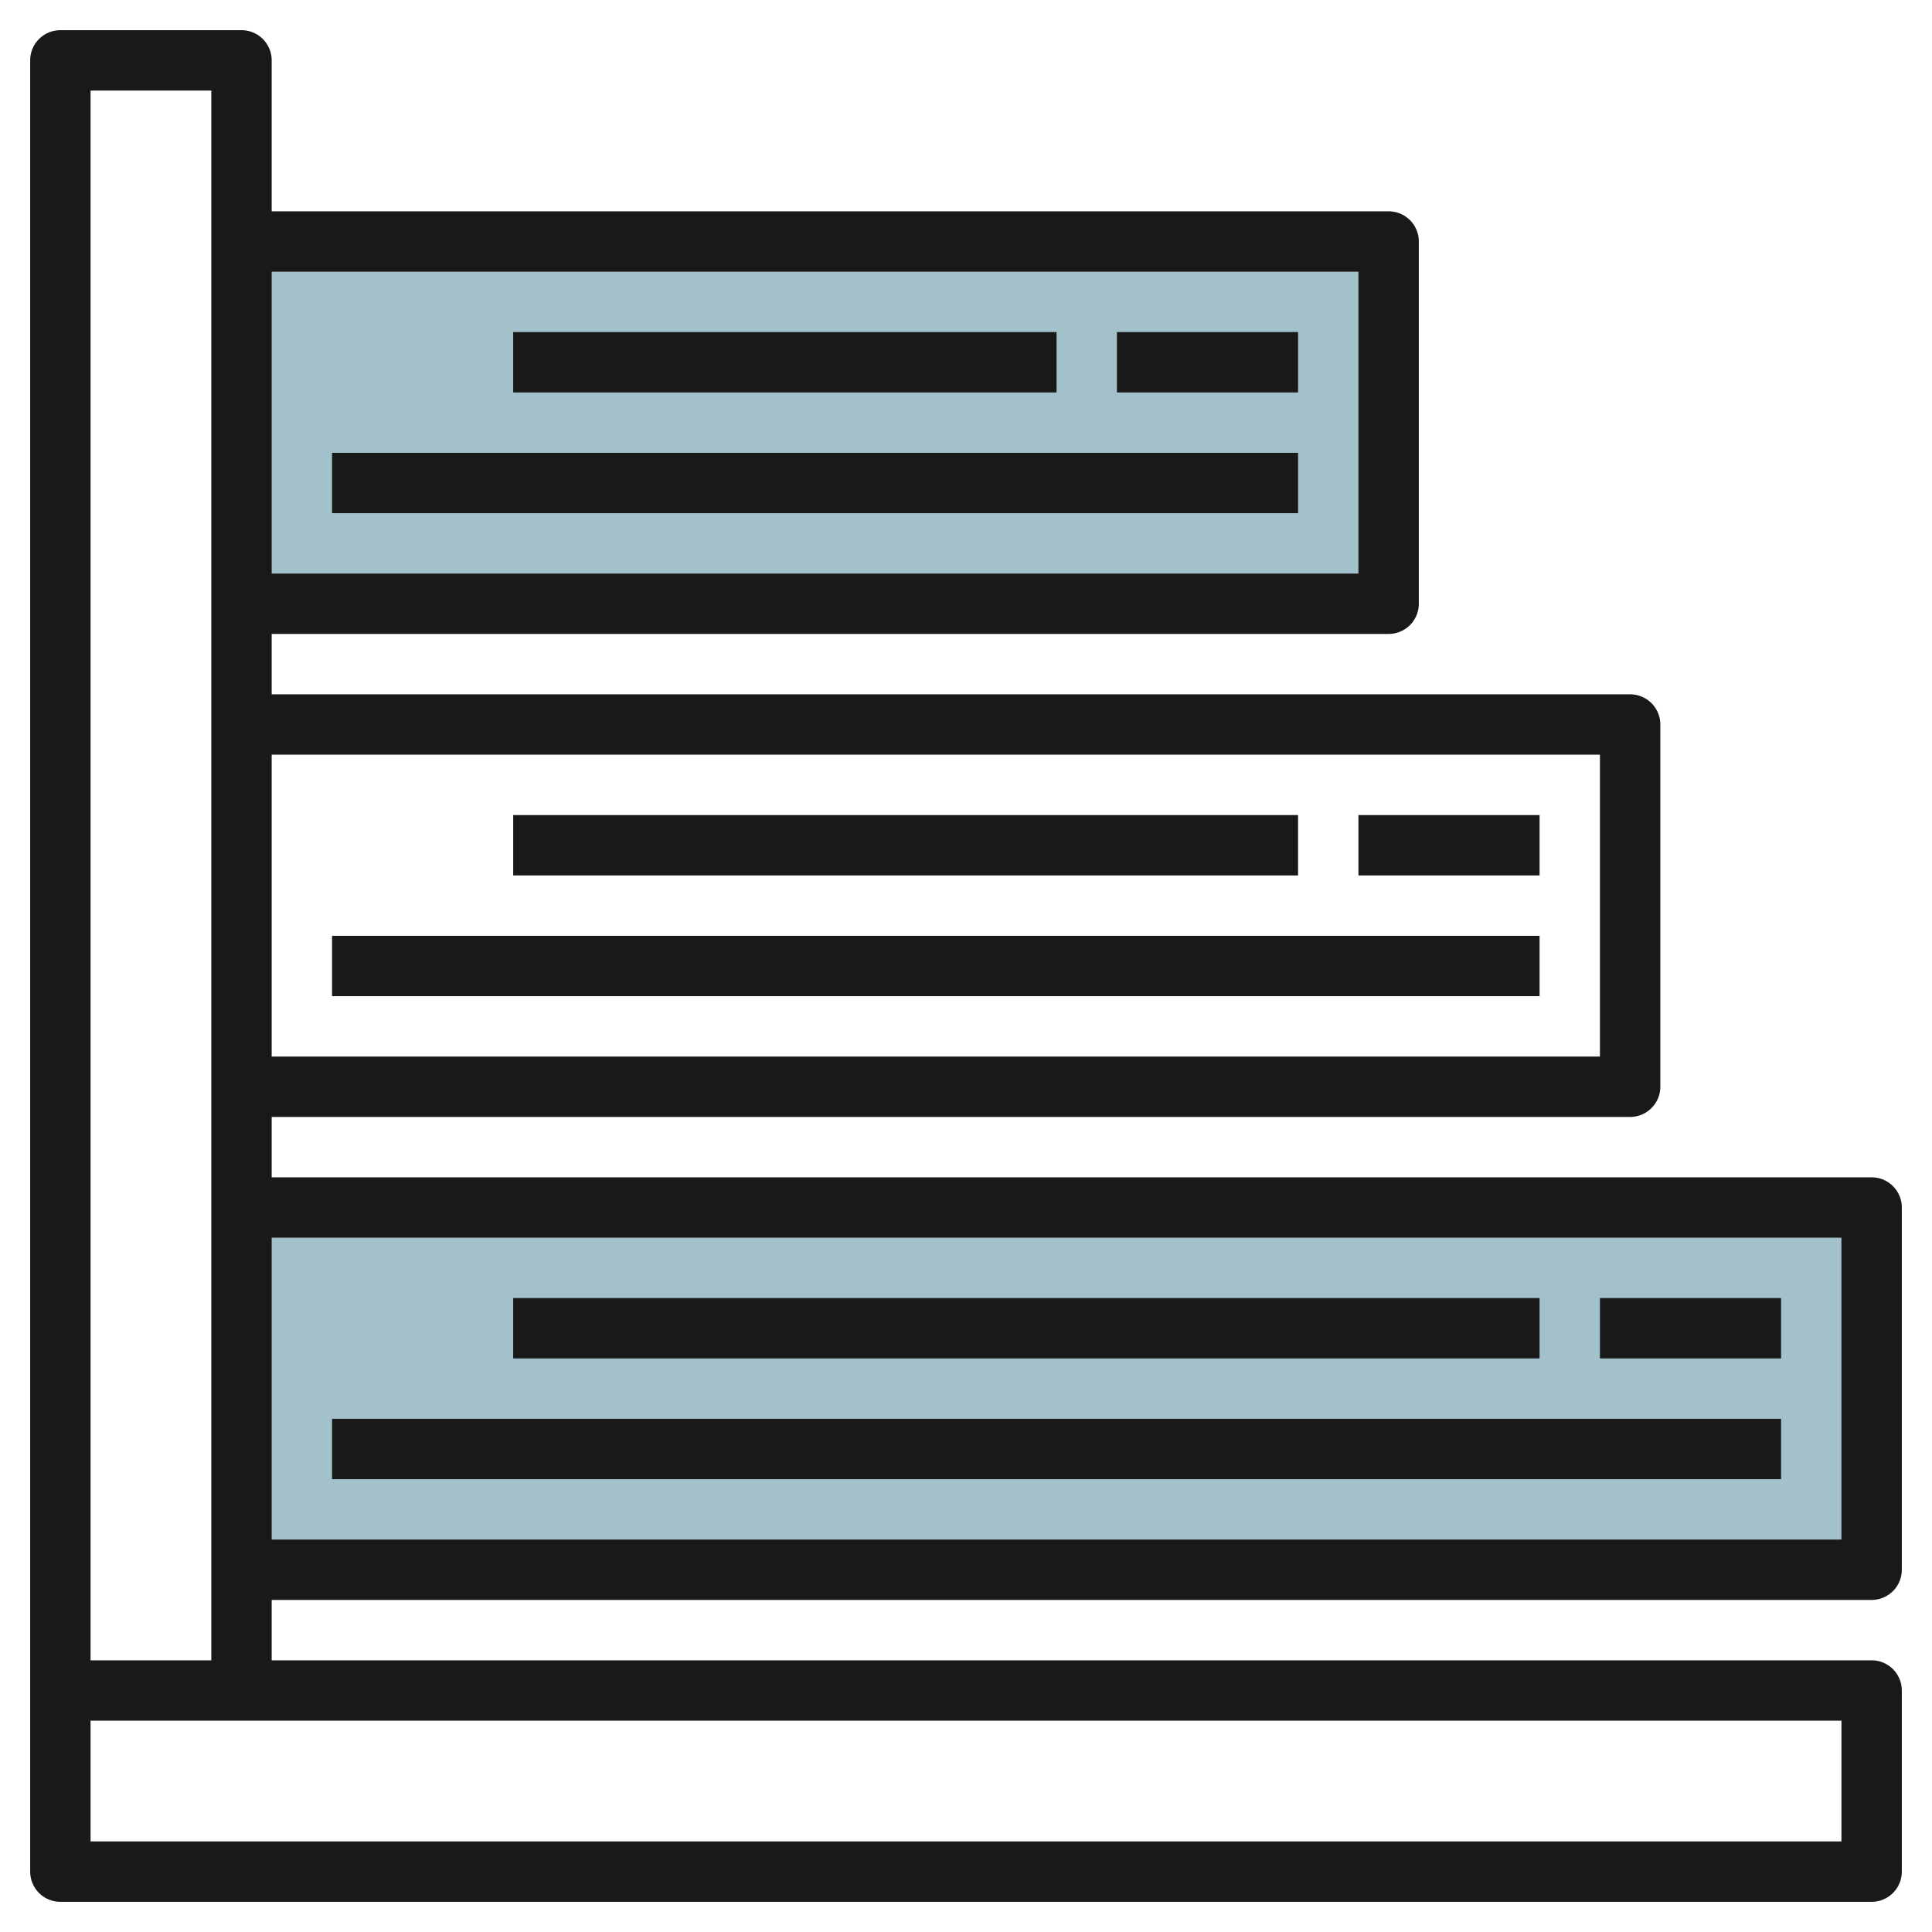
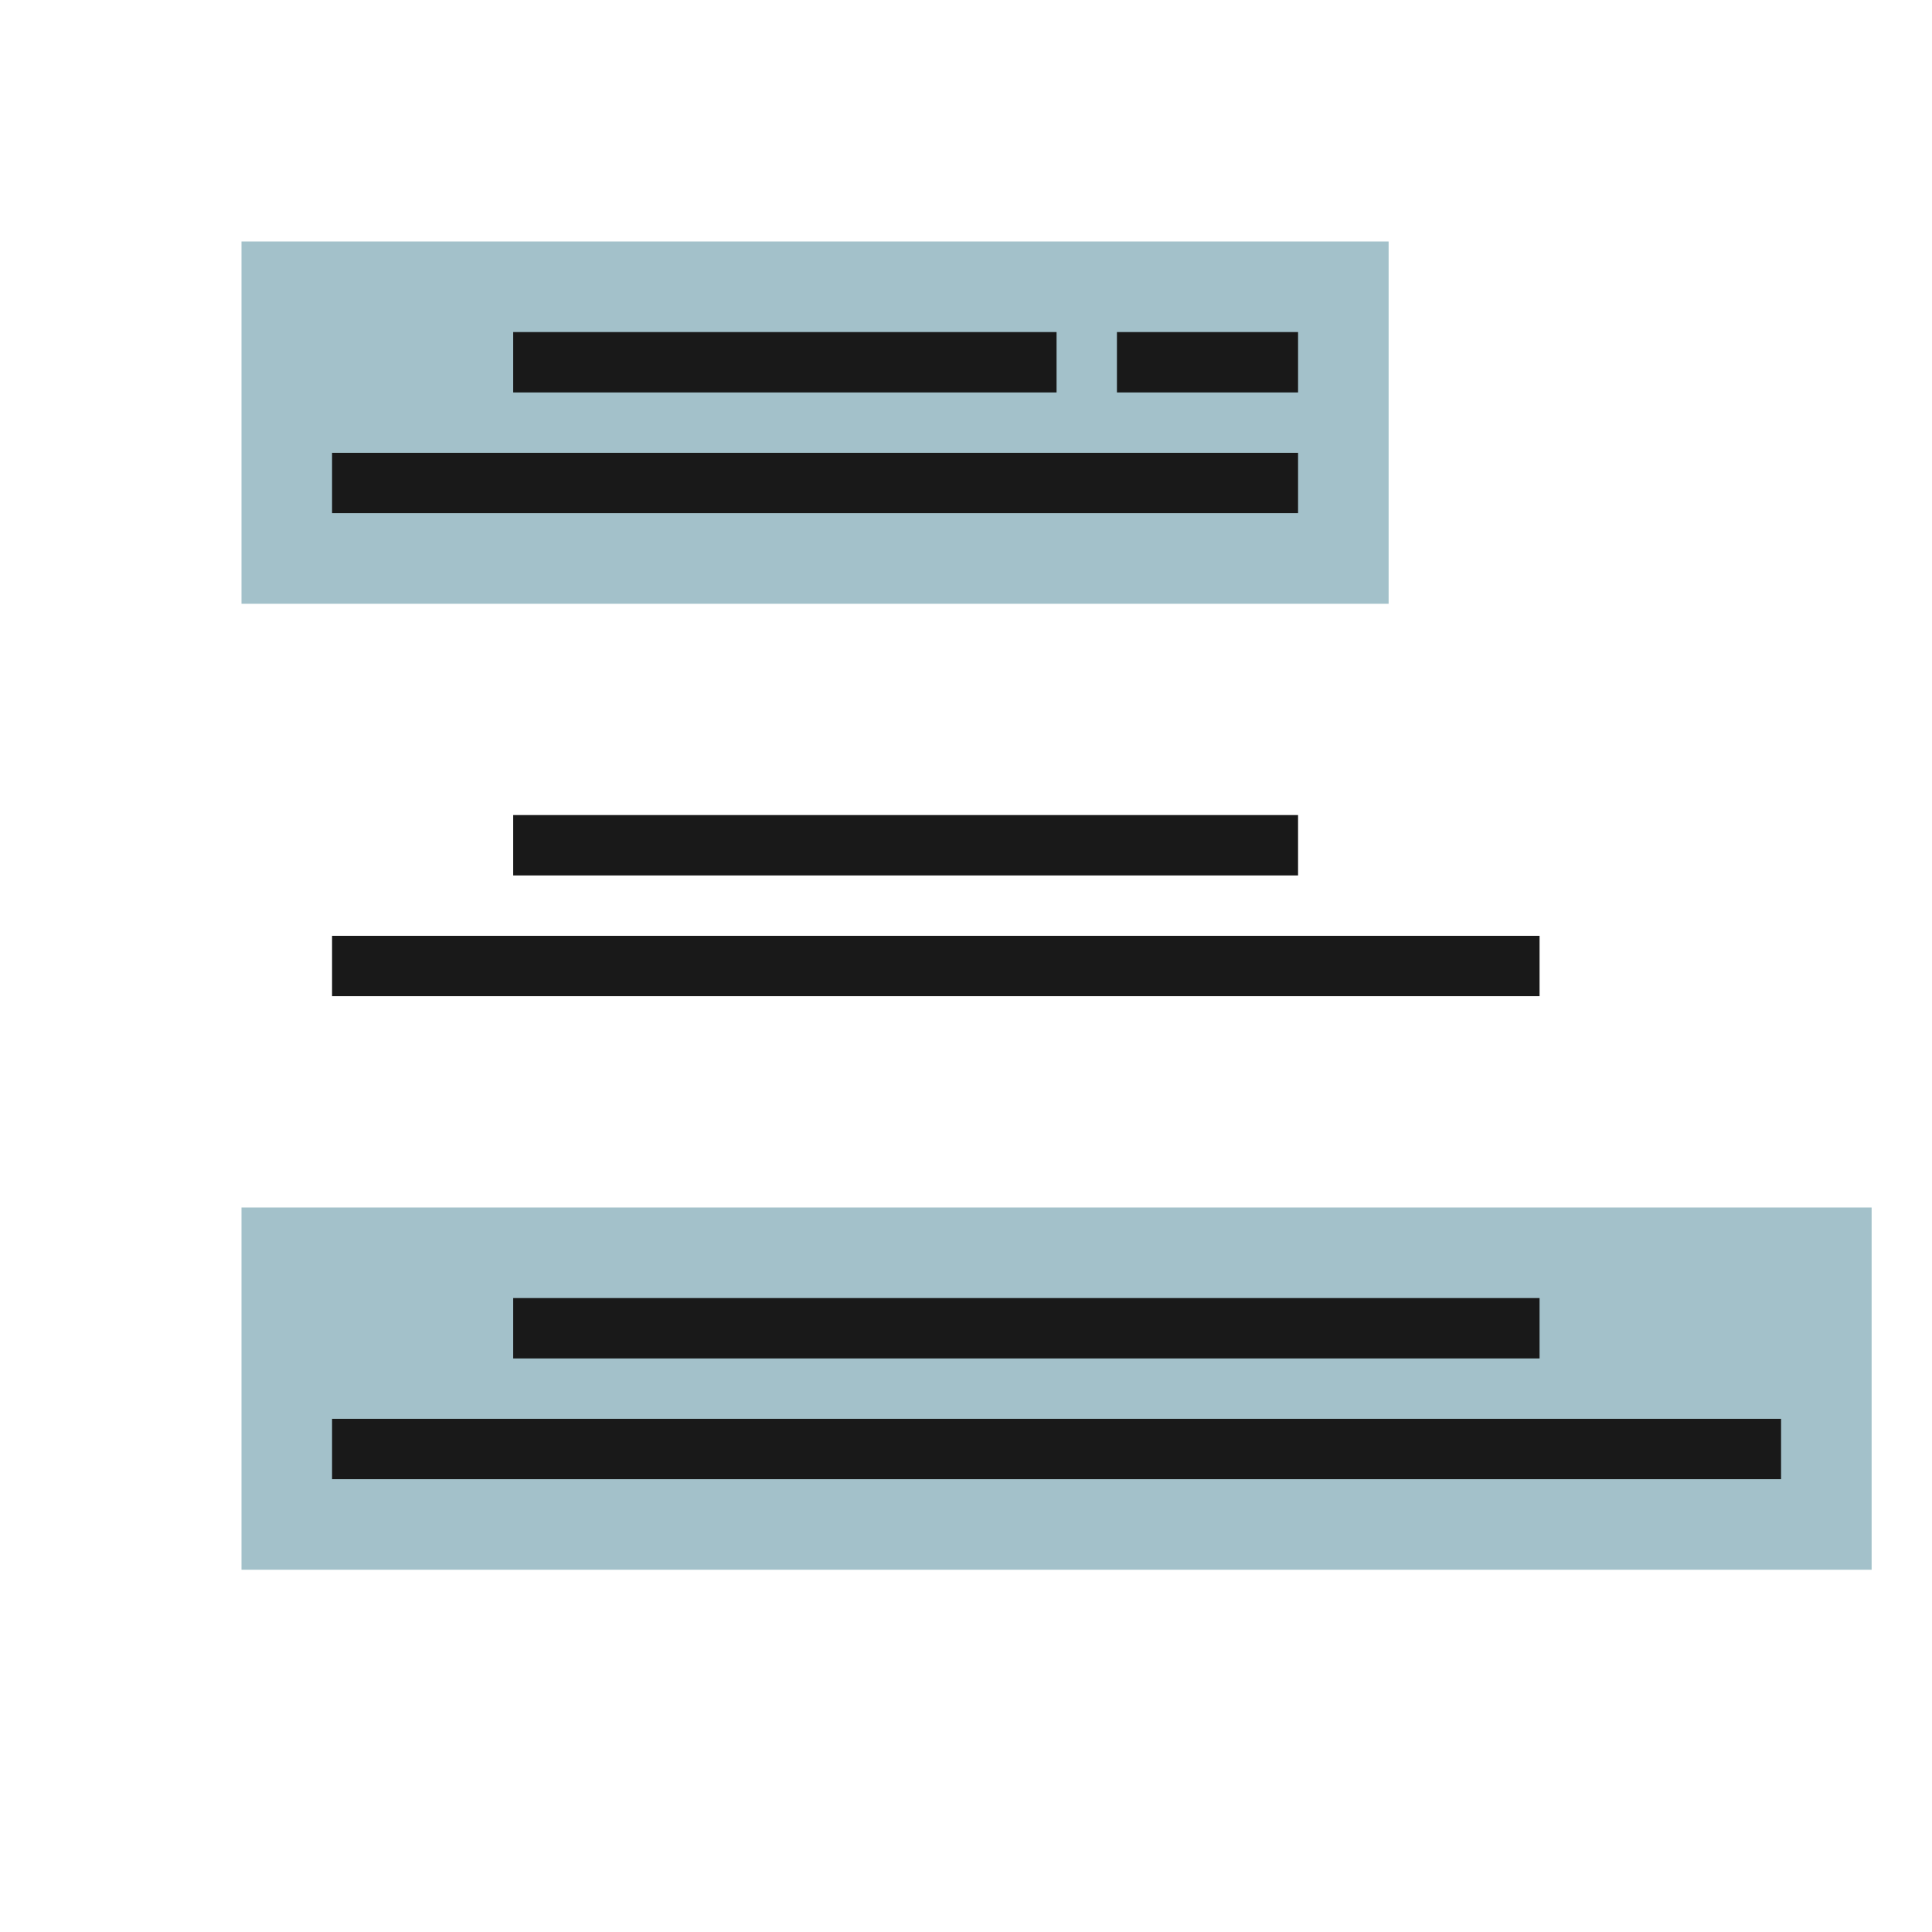
<svg xmlns="http://www.w3.org/2000/svg" height="512" viewBox="0 0 64 64" width="512">
  <g id="Layer_7" data-name="Layer 7">
    <path d="m8 52h54v-12h-54" fill="#a3c1ca" />
    <path d="m8 20h38v-12h-38" fill="#a3c1ca" />
    <g fill="#191919">
-       <path d="m62 53a1 1 0 0 0 1-1v-12a1 1 0 0 0 -1-1h-53v-2h45a1 1 0 0 0 1-1v-12a1 1 0 0 0 -1-1h-45v-2h37a1 1 0 0 0 1-1v-12a1 1 0 0 0 -1-1h-37v-5a1 1 0 0 0 -1-1h-6a1 1 0 0 0 -1 1v60a1 1 0 0 0 1 1h60a1 1 0 0 0 1-1v-6a1 1 0 0 0 -1-1h-53v-2zm-1-12v10h-52v-10zm-8-16v10h-44v-10zm-8-16v10h-36v-10zm16 52h-58v-4h58zm-58-6v-52h4v52z" />
      <path d="m17 11h18v2h-18z" />
      <path d="m37 11h6v2h-6z" />
      <path d="m11 15h32v2h-32z" />
      <path d="m17 27h26v2h-26z" />
-       <path d="m45 27h6v2h-6z" />
      <path d="m11 31h40v2h-40z" />
      <path d="m17 43h34v2h-34z" />
-       <path d="m53 43h6v2h-6z" />
      <path d="m11 47h48v2h-48z" />
    </g>
  </g>
</svg>